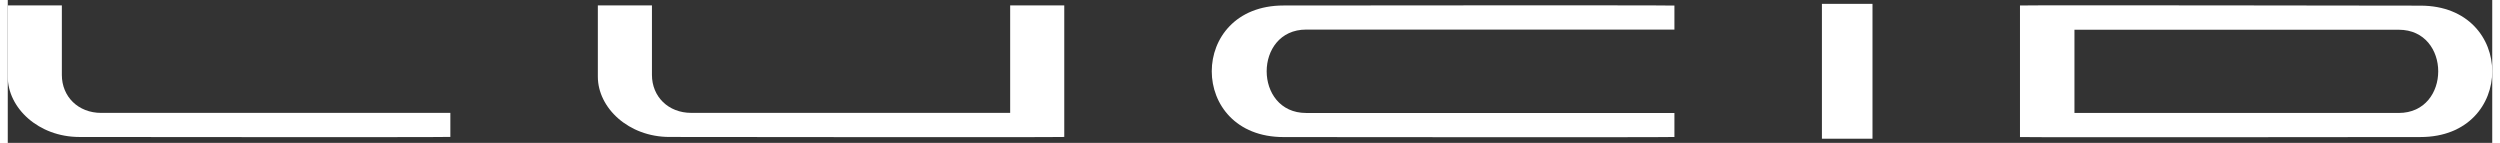
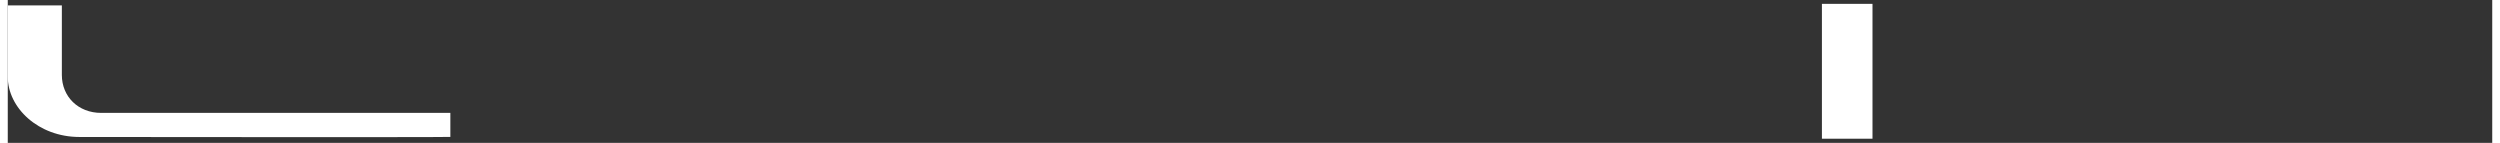
<svg xmlns="http://www.w3.org/2000/svg" role="img" data-testid="icon" aria-label="brand-lucid" width="140" height="8" viewBox="0 0 400 23" fill="none">
  <rect x="0" y="0" width="400" height="23" fill="#333333" stroke="none" />
  <path class="Iconography_dark-white__wAdEf" fill-rule="evenodd" clip-rule="evenodd" d="M71.257 22.043C69.566 22.117 13.236 22.054 11.536 22.054C4.936 22.054 0 17.368 0 12.348V0.874H8.708V12.062C8.708 15.562 11.343 18.176 15.04 18.176H71.257V22.043Z" fill="white" />
-   <path class="Iconography_dark-white__wAdEf" fill-rule="evenodd" clip-rule="evenodd" d="M170.097 22.05C168.406 22.124 108.239 22.05 106.539 22.05C99.939 22.05 95.003 17.364 95.003 12.345V0.87H103.713V12.058C103.713 15.556 106.344 18.172 110.041 18.172H161.387V0.87H170.097V22.05Z" fill="white" />
-   <path class="Iconography_dark-white__wAdEf" fill-rule="evenodd" clip-rule="evenodd" d="M268.332 22.056C266.641 22.13 207.104 22.067 205.401 22.067C189.991 22.067 189.991 0.885 205.401 0.885C207.104 0.885 266.641 0.822 268.332 0.896V4.763H209.047C200.563 4.763 200.563 18.189 209.047 18.189H268.332V22.056Z" fill="white" />
  <path class="Iconography_dark-white__wAdEf" fill-rule="evenodd" clip-rule="evenodd" d="M292.079 22.332H300.221V0.62H292.079V22.332Z" fill="white" />
-   <path class="Iconography_dark-white__wAdEf" fill-rule="evenodd" clip-rule="evenodd" d="M323.967 22.063V0.883C325.658 0.809 386.742 0.909 388.442 0.909C403.853 0.909 403.853 22.063 388.442 22.063C386.742 22.063 325.658 22.137 323.967 22.063ZM332.737 4.787V18.186H384.941C393.425 18.186 393.425 4.787 384.941 4.787H332.737Z" fill="white" />
</svg>